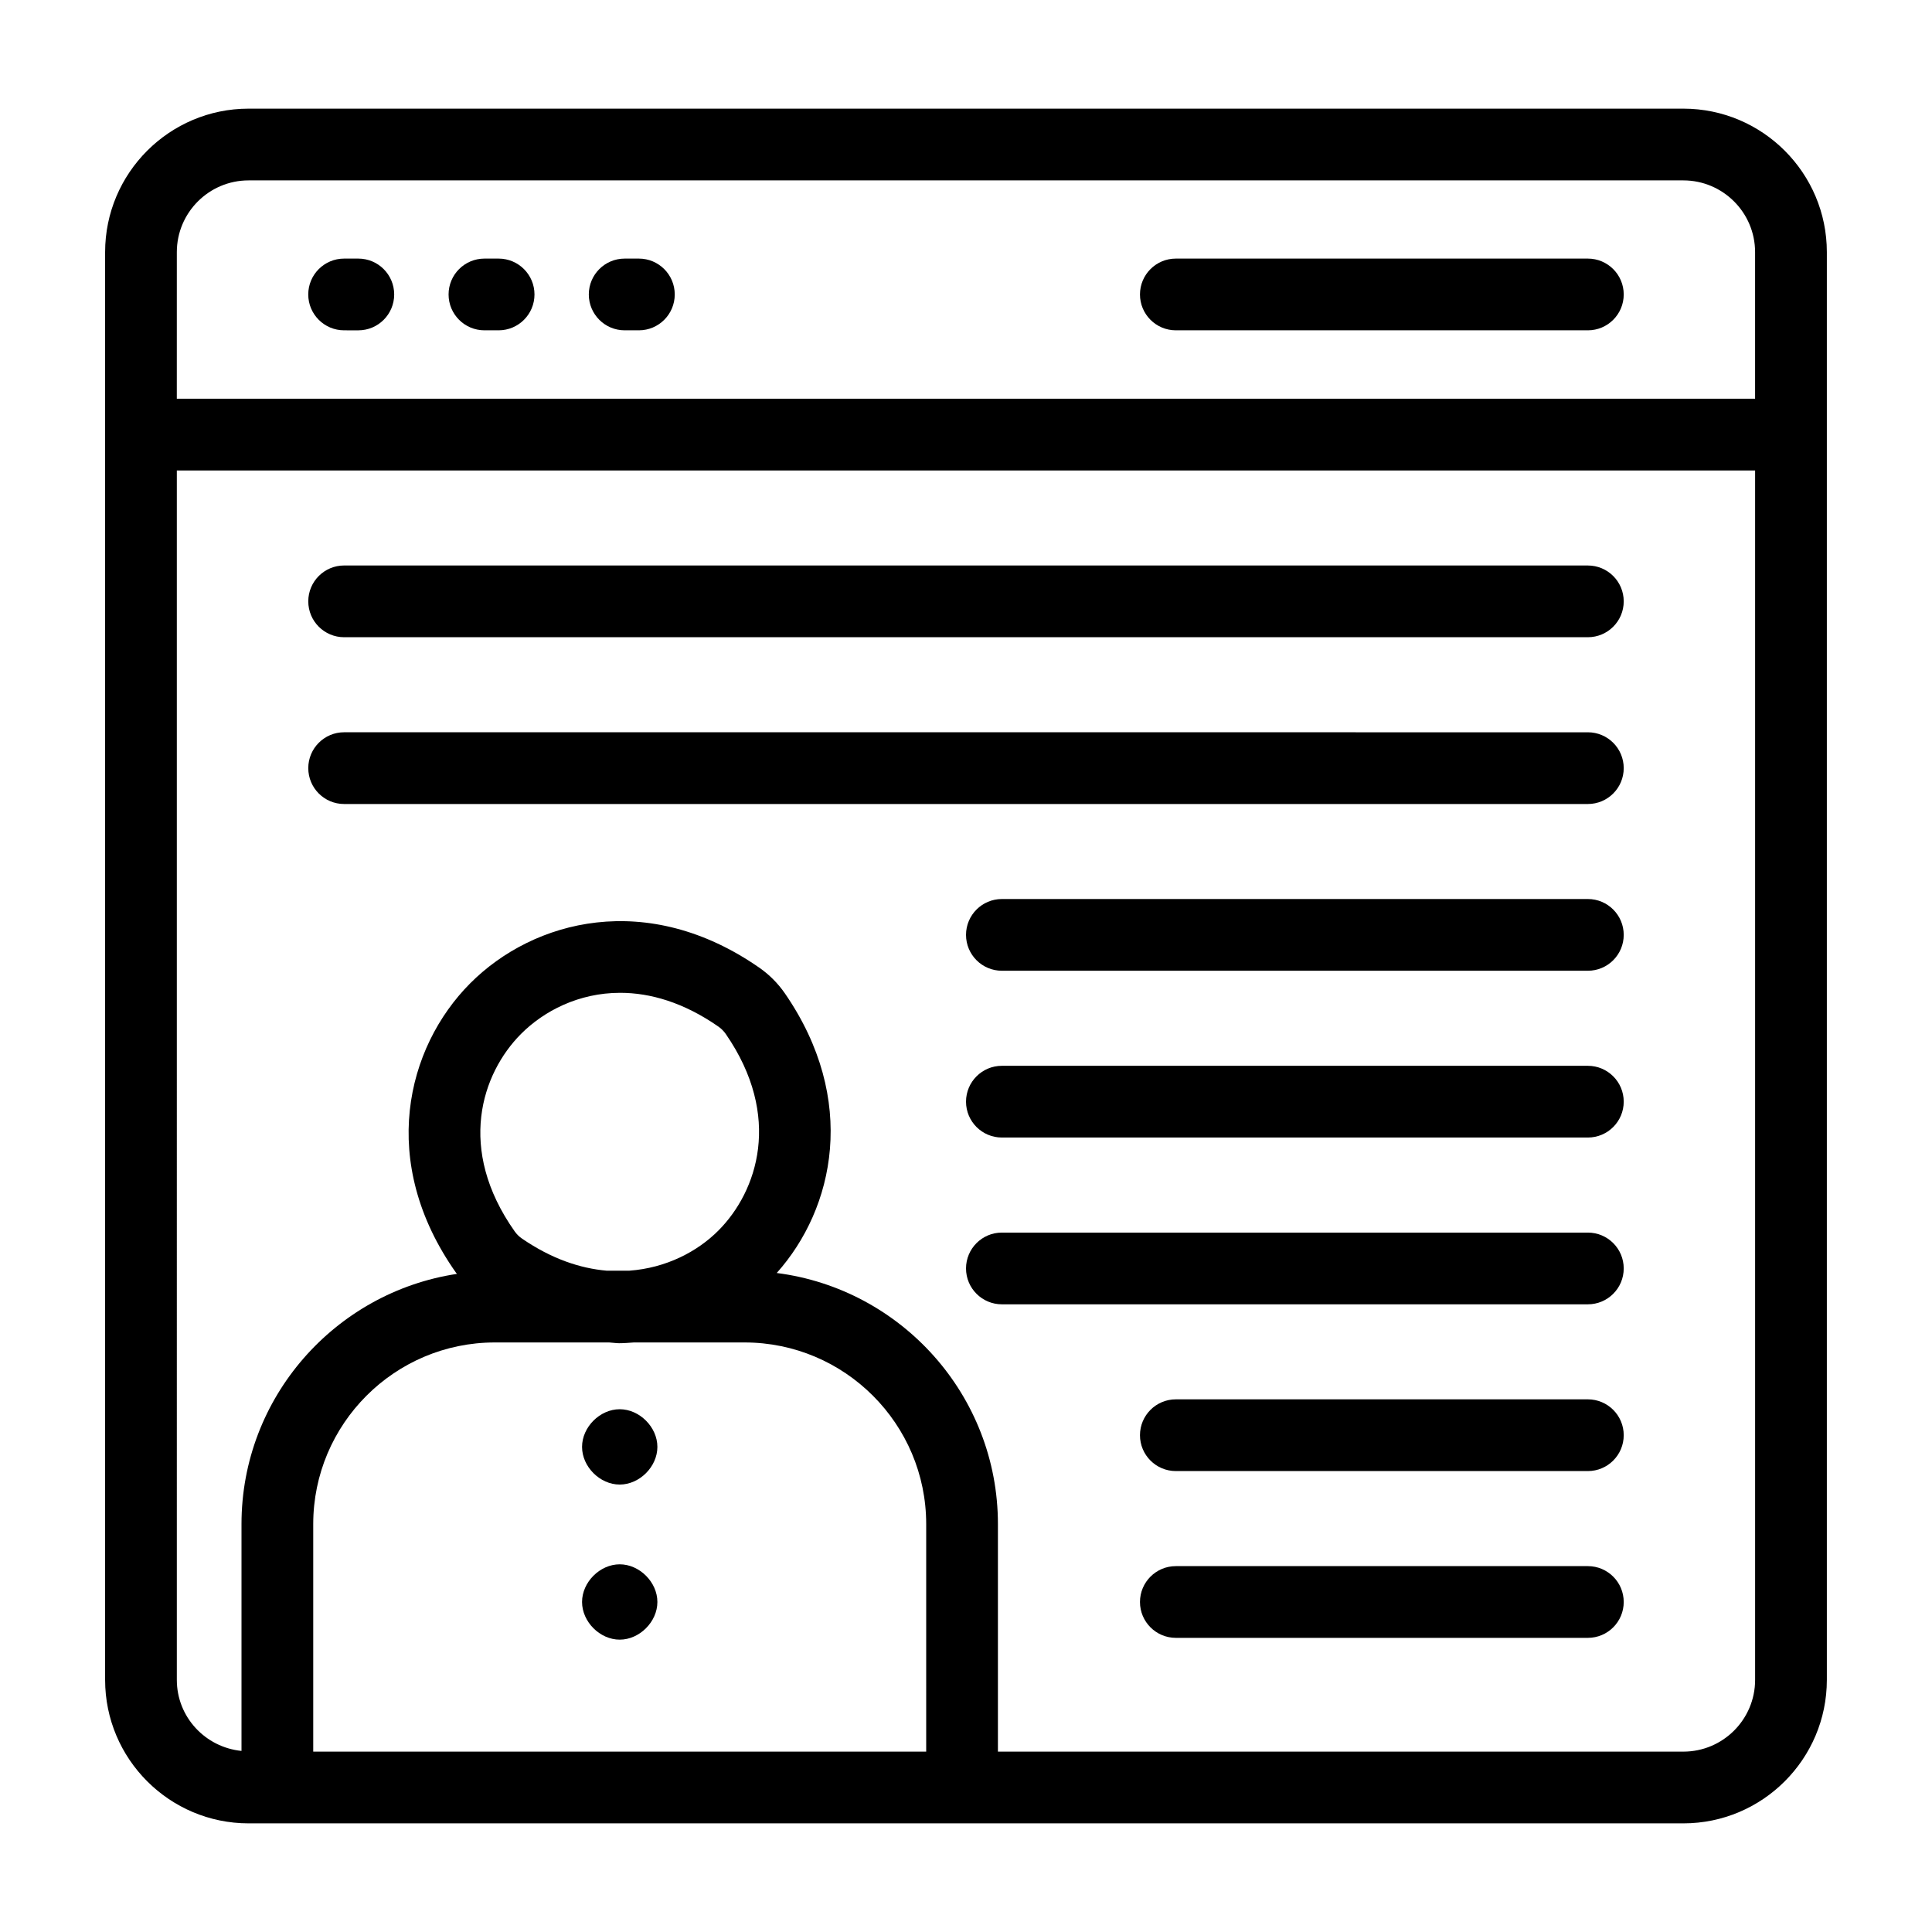
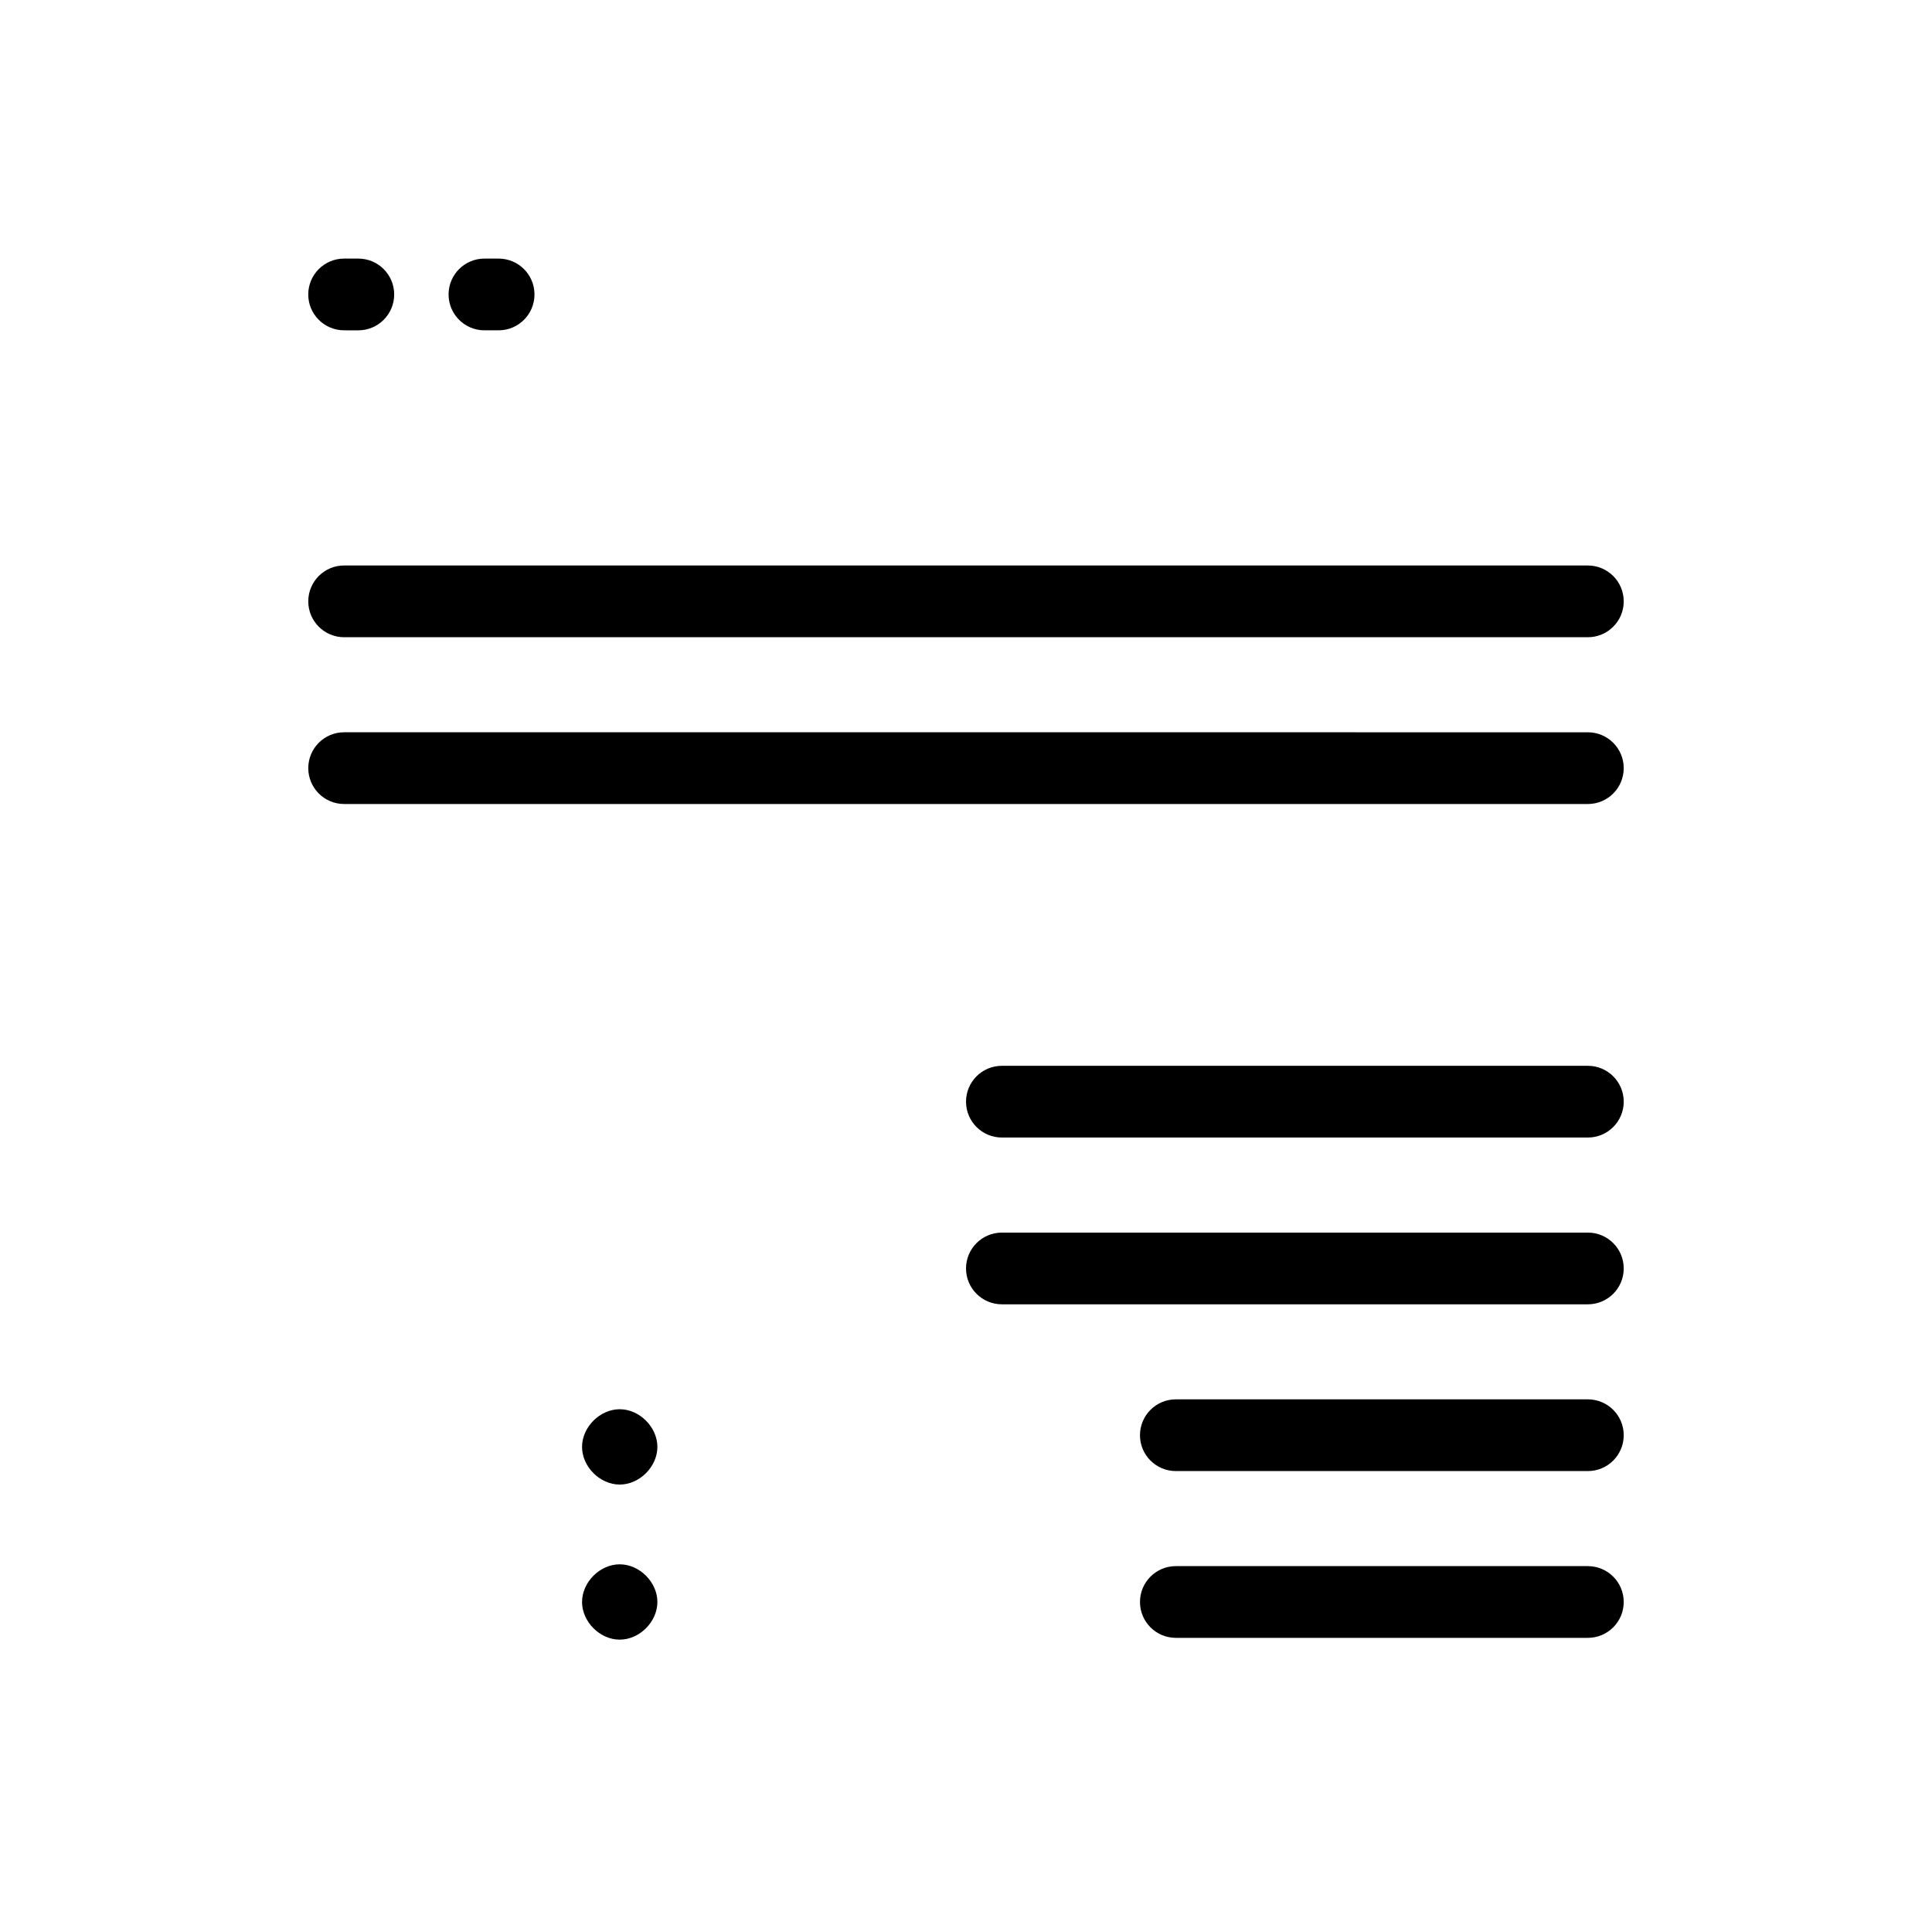
<svg xmlns="http://www.w3.org/2000/svg" fill="#000000" width="800px" height="800px" version="1.1" viewBox="144 144 512 512">
  <g>
-     <path d="m209.88 627.21h380.23c20.965 0 38.023-17.059 38.023-38.023v-378.37c0-20.965-17.059-38.023-38.023-38.023h-380.23c-20.965 0-38.023 17.059-38.023 38.023v378.37c0 20.965 17.055 38.023 38.023 38.023zm179.57-19.012h-162.44v-60.297c0-26.543 21.594-48.137 48.133-48.137h30.289c0.871 0.039 1.77 0.203 2.629 0.203 1.324 0 2.613-0.113 3.91-0.203h29.348c26.539 0 48.133 21.594 48.133 48.137zm-107.4-190.17c6.043-6.082 15.297-10.922 26.301-10.922 7.957 0 16.836 2.539 26.062 8.973 0.719 0.5 1.422 1.207 1.922 1.93 15.09 21.879 8.375 41.746-1.957 52.105-5.523 5.543-13.812 9.926-23.629 10.633h-5.969c-6.996-0.609-14.578-3.113-22.457-8.516-0.719-0.492-1.422-1.18-1.918-1.891-15.441-21.848-8.762-41.836 1.645-52.312zm-91.188-207.21c0-10.484 8.527-19.012 19.012-19.012h380.23c10.484 0 19.012 8.527 19.012 19.012v38.848h-418.26zm0 57.859h418.26v320.51c0 10.484-8.527 19.012-19.012 19.012h-181.65v-60.297c0-34.133-25.613-62.336-58.617-66.547 15.27-17.098 21.621-45.895 2.133-74.145l-0.004-0.004c-1.793-2.59-4.098-4.91-6.684-6.715-29.633-20.656-59.875-12.801-76.723 4.141-16.836 16.945-24.508 47.227-3.691 76.688 0.066 0.094 0.16 0.176 0.23 0.27-32.266 4.871-57.105 32.707-57.105 66.312v60.109c-9.598-0.961-17.137-8.984-17.137-18.824z" />
    <path d="m238.96 212.53h-3.766c-5.25 0-9.504 4.258-9.504 9.504 0 5.25 4.258 9.504 9.504 9.504l3.766 0.004c5.25 0 9.504-4.258 9.504-9.504 0-5.25-4.254-9.508-9.504-9.508z" />
    <path d="m276.14 212.53h-3.758c-5.25 0-9.504 4.258-9.504 9.504 0 5.25 4.258 9.504 9.504 9.504h3.758c5.25 0 9.504-4.258 9.504-9.504s-4.258-9.504-9.504-9.504z" />
-     <path d="m313.31 212.53h-3.766c-5.25 0-9.504 4.258-9.504 9.504 0 5.25 4.258 9.504 9.504 9.504h3.766c5.25 0 9.504-4.258 9.504-9.504 0.004-5.246-4.254-9.504-9.504-9.504z" />
-     <path d="m564.8 212.53h-109.19c-5.25 0-9.504 4.258-9.504 9.504 0 5.25 4.258 9.504 9.504 9.504h109.19c5.25 0 9.504-4.258 9.504-9.504s-4.254-9.504-9.504-9.504z" />
    <path d="m235.2 312.87h329.6c5.25 0 9.504-4.258 9.504-9.504 0-5.25-4.258-9.504-9.504-9.504l-329.6-0.004c-5.25 0-9.504 4.258-9.504 9.504 0 5.254 4.254 9.508 9.504 9.508z" />
    <path d="m235.2 357.07h329.6c5.25 0 9.504-4.258 9.504-9.504 0-5.25-4.258-9.504-9.504-9.504l-329.6-0.004c-5.25 0-9.504 4.258-9.504 9.504 0 5.25 4.254 9.508 9.504 9.508z" />
-     <path d="m564.8 382.25h-155.29c-5.25 0-9.504 4.258-9.504 9.504 0 5.25 4.258 9.504 9.504 9.504h155.29c5.25 0 9.504-4.258 9.504-9.504 0-5.246-4.254-9.504-9.504-9.504z" />
    <path d="m564.8 426.45h-155.29c-5.25 0-9.504 4.258-9.504 9.504 0 5.25 4.258 9.504 9.504 9.504h155.29c5.25 0 9.504-4.258 9.504-9.504s-4.254-9.504-9.504-9.504z" />
    <path d="m564.8 470.65h-155.29c-5.25 0-9.504 4.258-9.504 9.504 0 5.25 4.258 9.504 9.504 9.504h155.29c5.25 0 9.504-4.258 9.504-9.504 0-5.25-4.254-9.504-9.504-9.504z" />
    <path d="m564.8 514.84h-109.19c-5.25 0-9.504 4.258-9.504 9.504 0 5.25 4.258 9.504 9.504 9.504h109.19c5.25 0 9.504-4.258 9.504-9.504 0-5.25-4.254-9.504-9.504-9.504z" />
    <path d="m564.8 559.04h-109.19c-5.25 0-9.504 4.258-9.504 9.504 0 5.25 4.258 9.504 9.504 9.504h109.19c5.25 0 9.504-4.258 9.504-9.504 0-5.246-4.254-9.504-9.504-9.504z" />
    <path d="m308.23 517.46c-5.25 0-9.98 4.734-9.98 9.984s4.731 9.98 9.98 9.98 9.984-4.731 9.984-9.98-4.734-9.984-9.984-9.984z" />
    <path d="m308.23 558.56c-5.25 0-9.98 4.731-9.98 9.98s4.731 9.984 9.98 9.984 9.984-4.734 9.984-9.984-4.734-9.98-9.984-9.98z" />
  </g>
</svg>